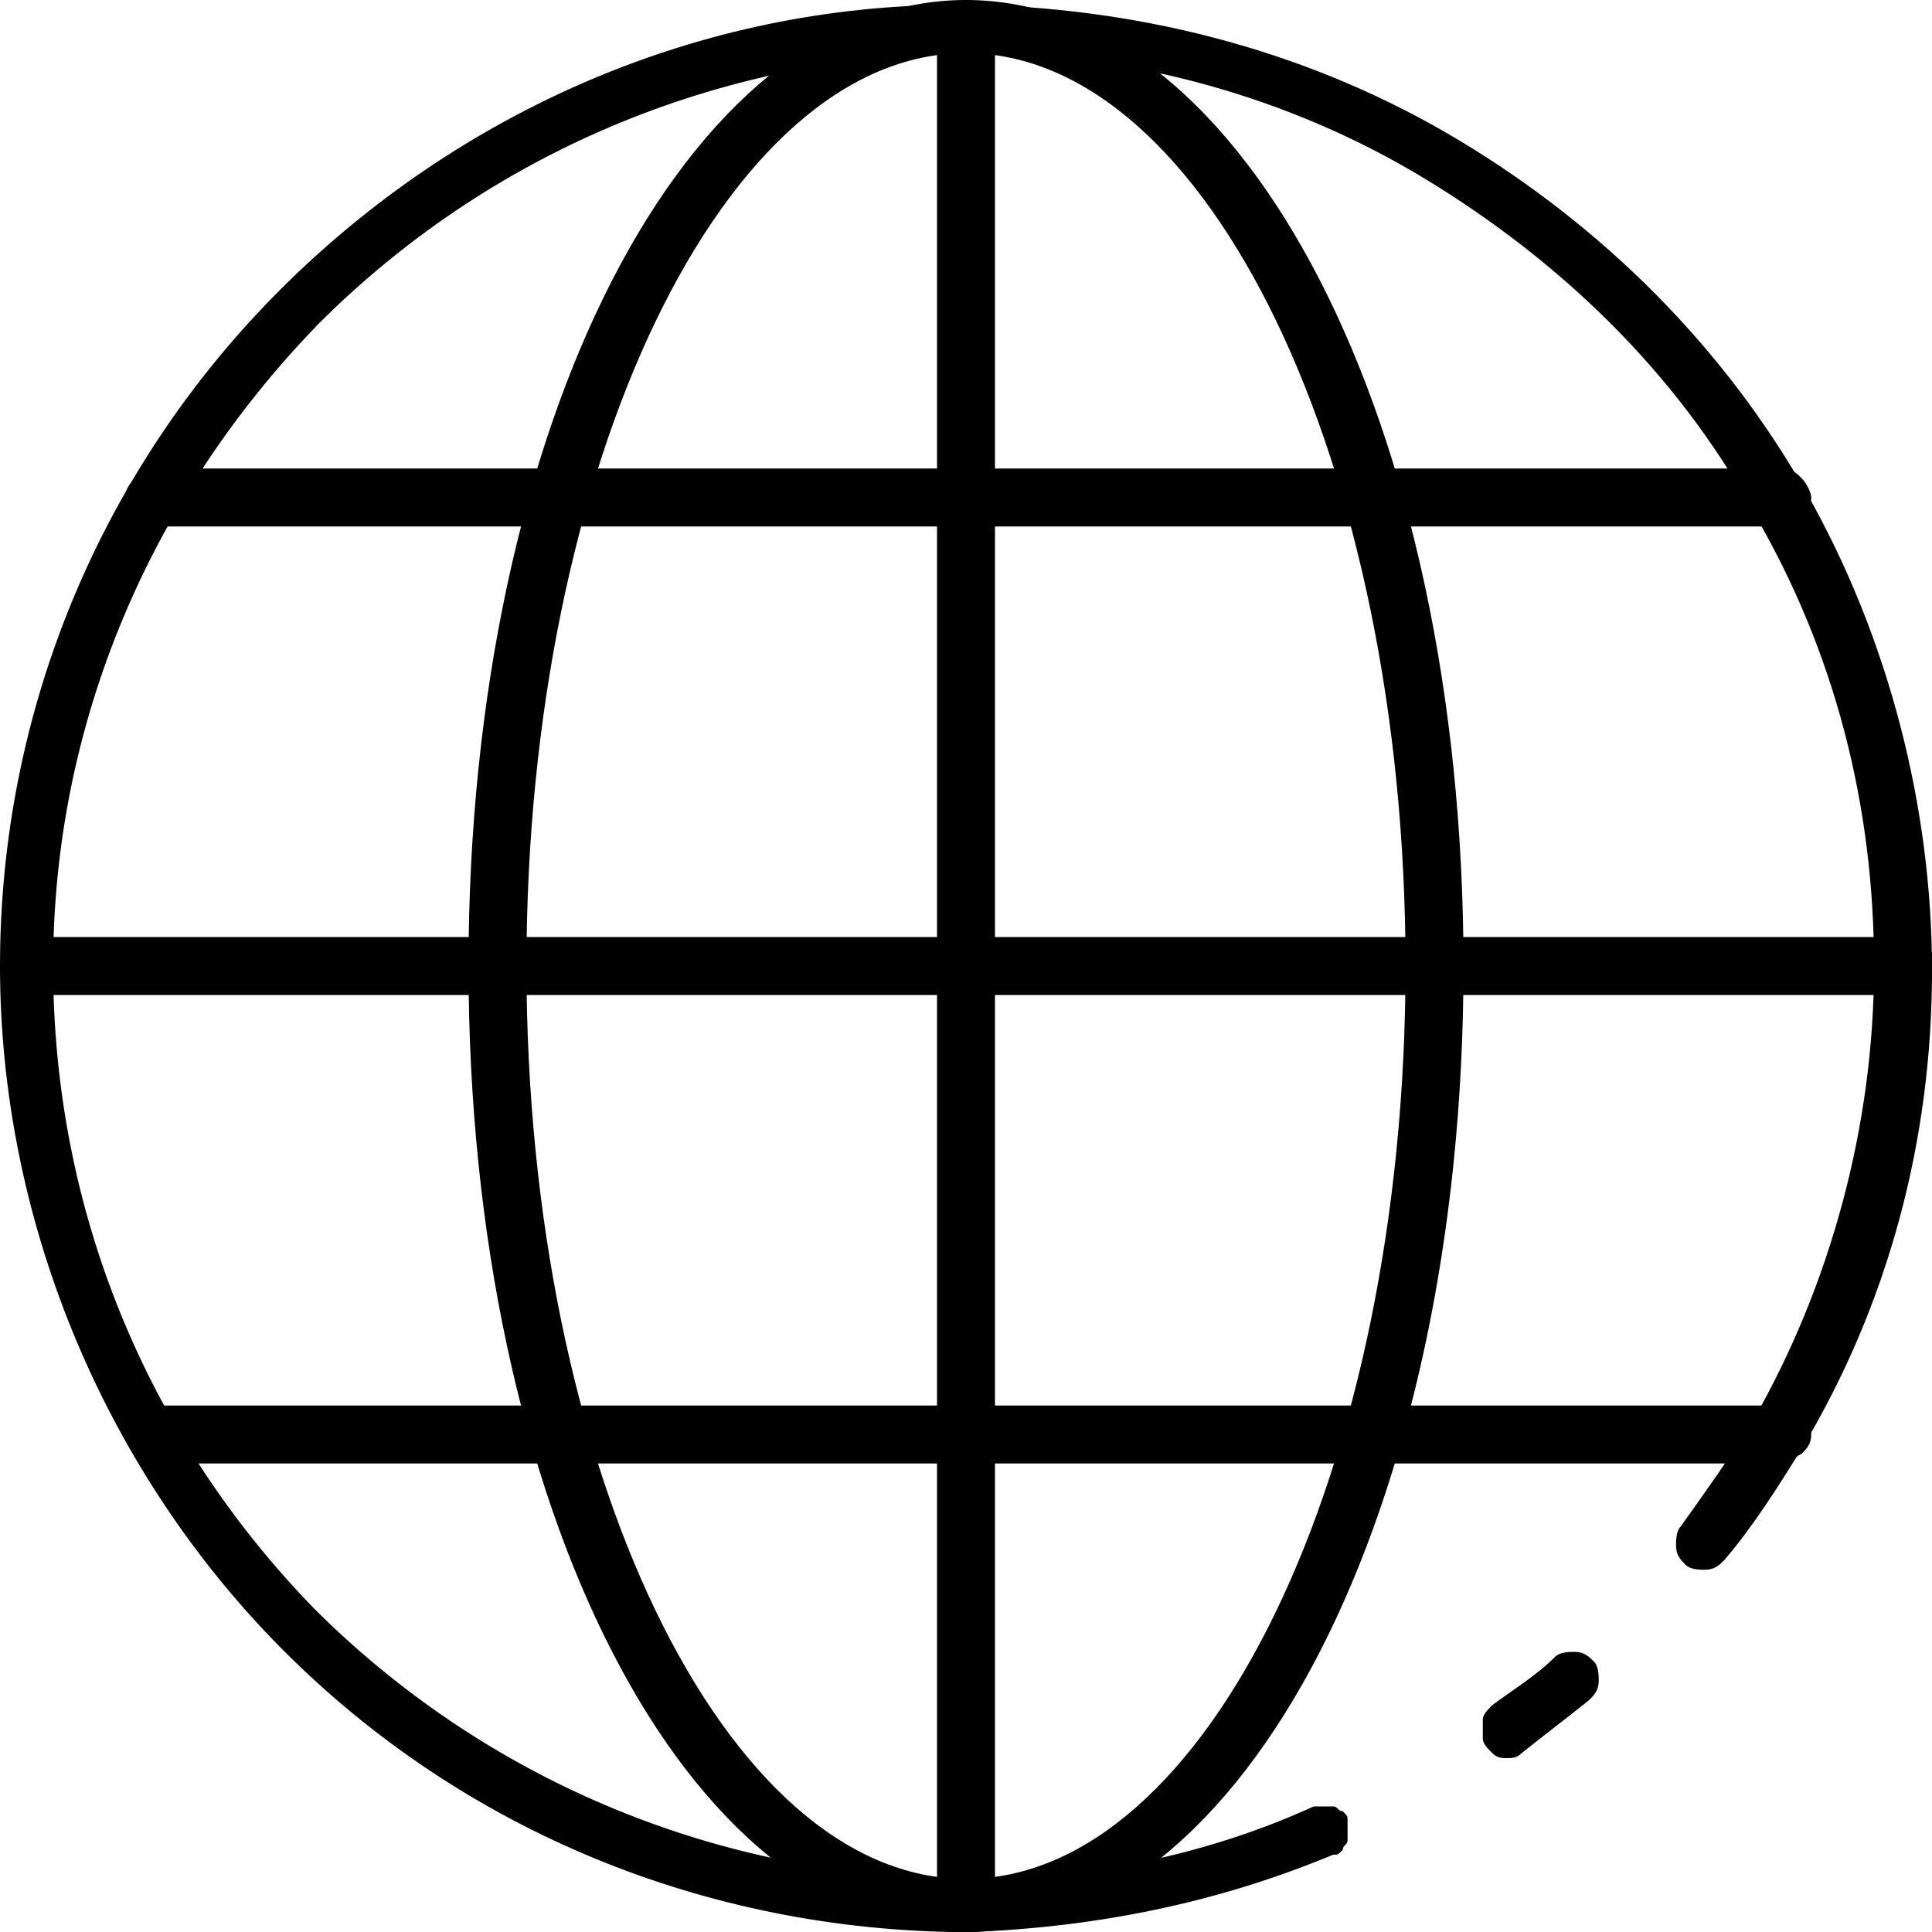
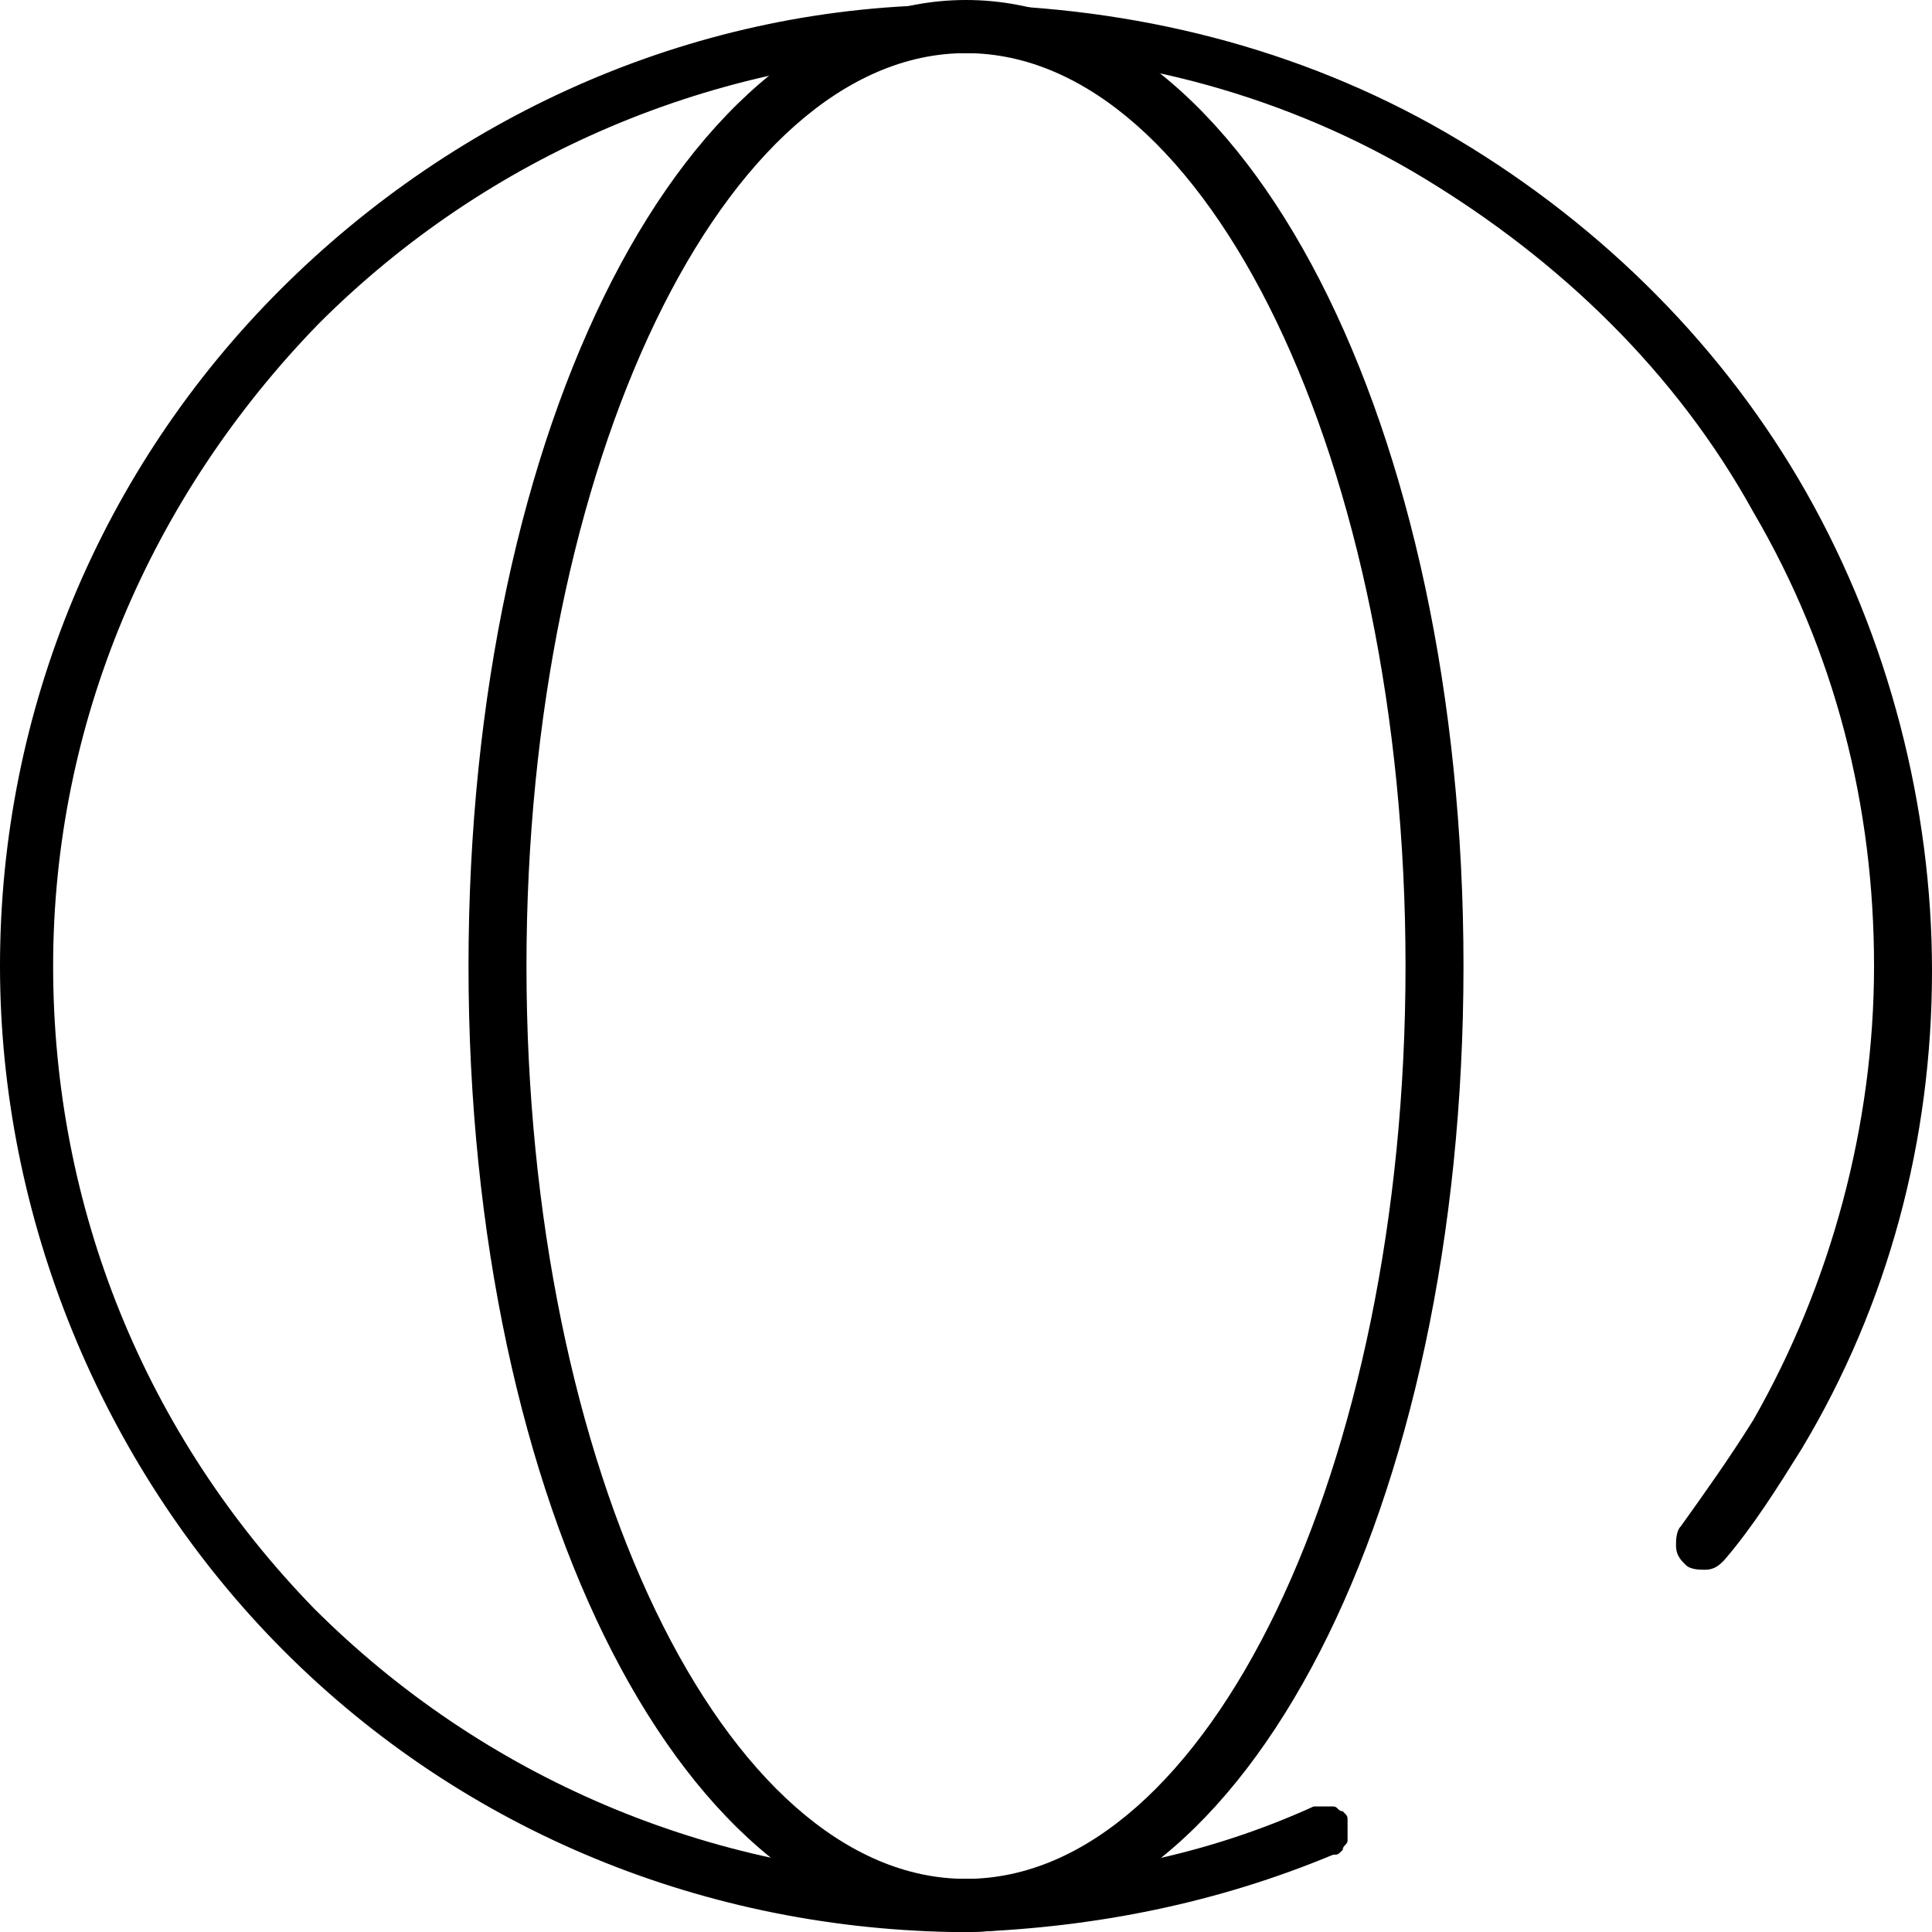
<svg xmlns="http://www.w3.org/2000/svg" version="1.1" id="Layer_1" x="0px" y="0px" viewBox="0 0 40 40" style="enable-background:new 0 0 40 40;" xml:space="preserve">
  <path d="M20,40c-0.1,0-0.2,0-0.3,0c-5.3-0.1-10.3-2.2-14-6C2.1,30.3,0,25.2,0,20c0-5.3,2.1-10.3,5.8-14c3.7-3.7,8.7-5.9,14-5.9  c0.2,0,0.4,0,0.5,0c3.5,0.1,6.9,1,9.9,2.8c3,1.8,5.5,4.3,7.2,7.3c1.7,3,2.6,6.5,2.6,9.9c0,3.5-0.9,6.9-2.7,9.9  c-0.5,0.8-1,1.6-1.6,2.3c-0.1,0.1-0.2,0.2-0.4,0.2c-0.1,0-0.3,0-0.4-0.1c-0.1-0.1-0.2-0.2-0.2-0.4c0-0.1,0-0.3,0.1-0.4  c0.5-0.7,1-1.4,1.5-2.2c1.6-2.8,2.5-6.1,2.5-9.4c0-3.3-0.8-6.5-2.5-9.4c-1.6-2.9-4-5.2-6.8-6.9c-2.8-1.7-6.1-2.6-9.3-2.6  c-0.1,0-0.2,0-0.2,0c-0.1,0-0.1,0-0.2,0c-5,0.1-9.7,2.1-13.2,5.6C3.1,10.3,1.1,15,1.1,20c0,5,1.9,9.7,5.4,13.3  c3.5,3.5,8.2,5.5,13.2,5.6c0.1,0,0.2,0,0.2,0c0.1,0,0.1,0,0.2,0c2.5,0,4.9-0.5,7.1-1.5c0.1,0,0.1,0,0.2,0c0.1,0,0.1,0,0.2,0  c0.1,0,0.1,0.1,0.2,0.1c0.1,0.1,0.1,0.1,0.1,0.2c0,0.1,0,0.1,0,0.2c0,0.1,0,0.1,0,0.2c0,0.1-0.1,0.1-0.1,0.2  c-0.1,0.1-0.1,0.1-0.2,0.1c-2.4,1-4.9,1.5-7.5,1.6C20.2,40,20.1,40,20,40L20,40z" />
-   <path d="M31.2,36.4c-0.1,0-0.2,0-0.3-0.1c-0.1-0.1-0.2-0.2-0.2-0.3c0-0.1,0-0.2,0-0.4c0-0.1,0.1-0.2,0.2-0.3c0.4-0.3,0.9-0.6,1.3-1  c0.1-0.1,0.3-0.1,0.4-0.1c0.2,0,0.3,0.1,0.4,0.2c0.1,0.1,0.1,0.3,0.1,0.4c0,0.2-0.1,0.3-0.2,0.4c-0.5,0.4-0.9,0.7-1.4,1.1  C31.4,36.4,31.3,36.4,31.2,36.4L31.2,36.4z" />
  <path d="M20,40c-5.8,0-10.3-8.8-10.3-20C9.7,8.8,14.2,0,20,0c5.8,0,10.3,8.8,10.3,20C30.3,31.2,25.8,40,20,40z M20,1.1  c-5,0-9.1,8.5-9.1,18.9c0,10.4,4.1,18.9,9.1,18.9c5,0,9.1-8.5,9.1-18.9C29.1,9.6,25,1.1,20,1.1z" />
-   <path d="M20,40c-0.2,0-0.3-0.1-0.4-0.2c-0.1-0.1-0.2-0.3-0.2-0.4V0.6c0-0.2,0.1-0.3,0.2-0.4C19.7,0.1,19.8,0,20,0  c0.2,0,0.3,0.1,0.4,0.2c0.1,0.1,0.2,0.3,0.2,0.4v38.9c0,0.2-0.1,0.3-0.2,0.4C20.3,39.9,20.2,40,20,40z" />
-   <path d="M39.4,20.6H0.6c-0.2,0-0.3-0.1-0.4-0.2C0.1,20.3,0,20.2,0,20c0-0.2,0.1-0.3,0.2-0.4c0.1-0.1,0.3-0.2,0.4-0.2h38.9  c0.2,0,0.3,0.1,0.4,0.2c0.1,0.1,0.2,0.3,0.2,0.4c0,0.2-0.1,0.3-0.2,0.4C39.7,20.5,39.6,20.6,39.4,20.6z" />
-   <path d="M36.8,10.9H3.2c-0.2,0-0.3-0.1-0.4-0.2c-0.1-0.1-0.2-0.3-0.2-0.4c0-0.2,0.1-0.3,0.2-0.4C2.9,9.8,3,9.7,3.2,9.7h33.7  c0.2,0,0.3,0.1,0.4,0.2c0.1,0.1,0.2,0.3,0.2,0.4c0,0.2-0.1,0.3-0.2,0.4C37.1,10.8,37,10.9,36.8,10.9z" />
-   <path d="M36.8,30.3H3.2c-0.2,0-0.3-0.1-0.4-0.2c-0.1-0.1-0.2-0.3-0.2-0.4c0-0.2,0.1-0.3,0.2-0.4c0.1-0.1,0.3-0.2,0.4-0.2h33.7  c0.2,0,0.3,0.1,0.4,0.2c0.1,0.1,0.2,0.3,0.2,0.4c0,0.2-0.1,0.3-0.2,0.4C37.1,30.2,37,30.3,36.8,30.3z" />
</svg>